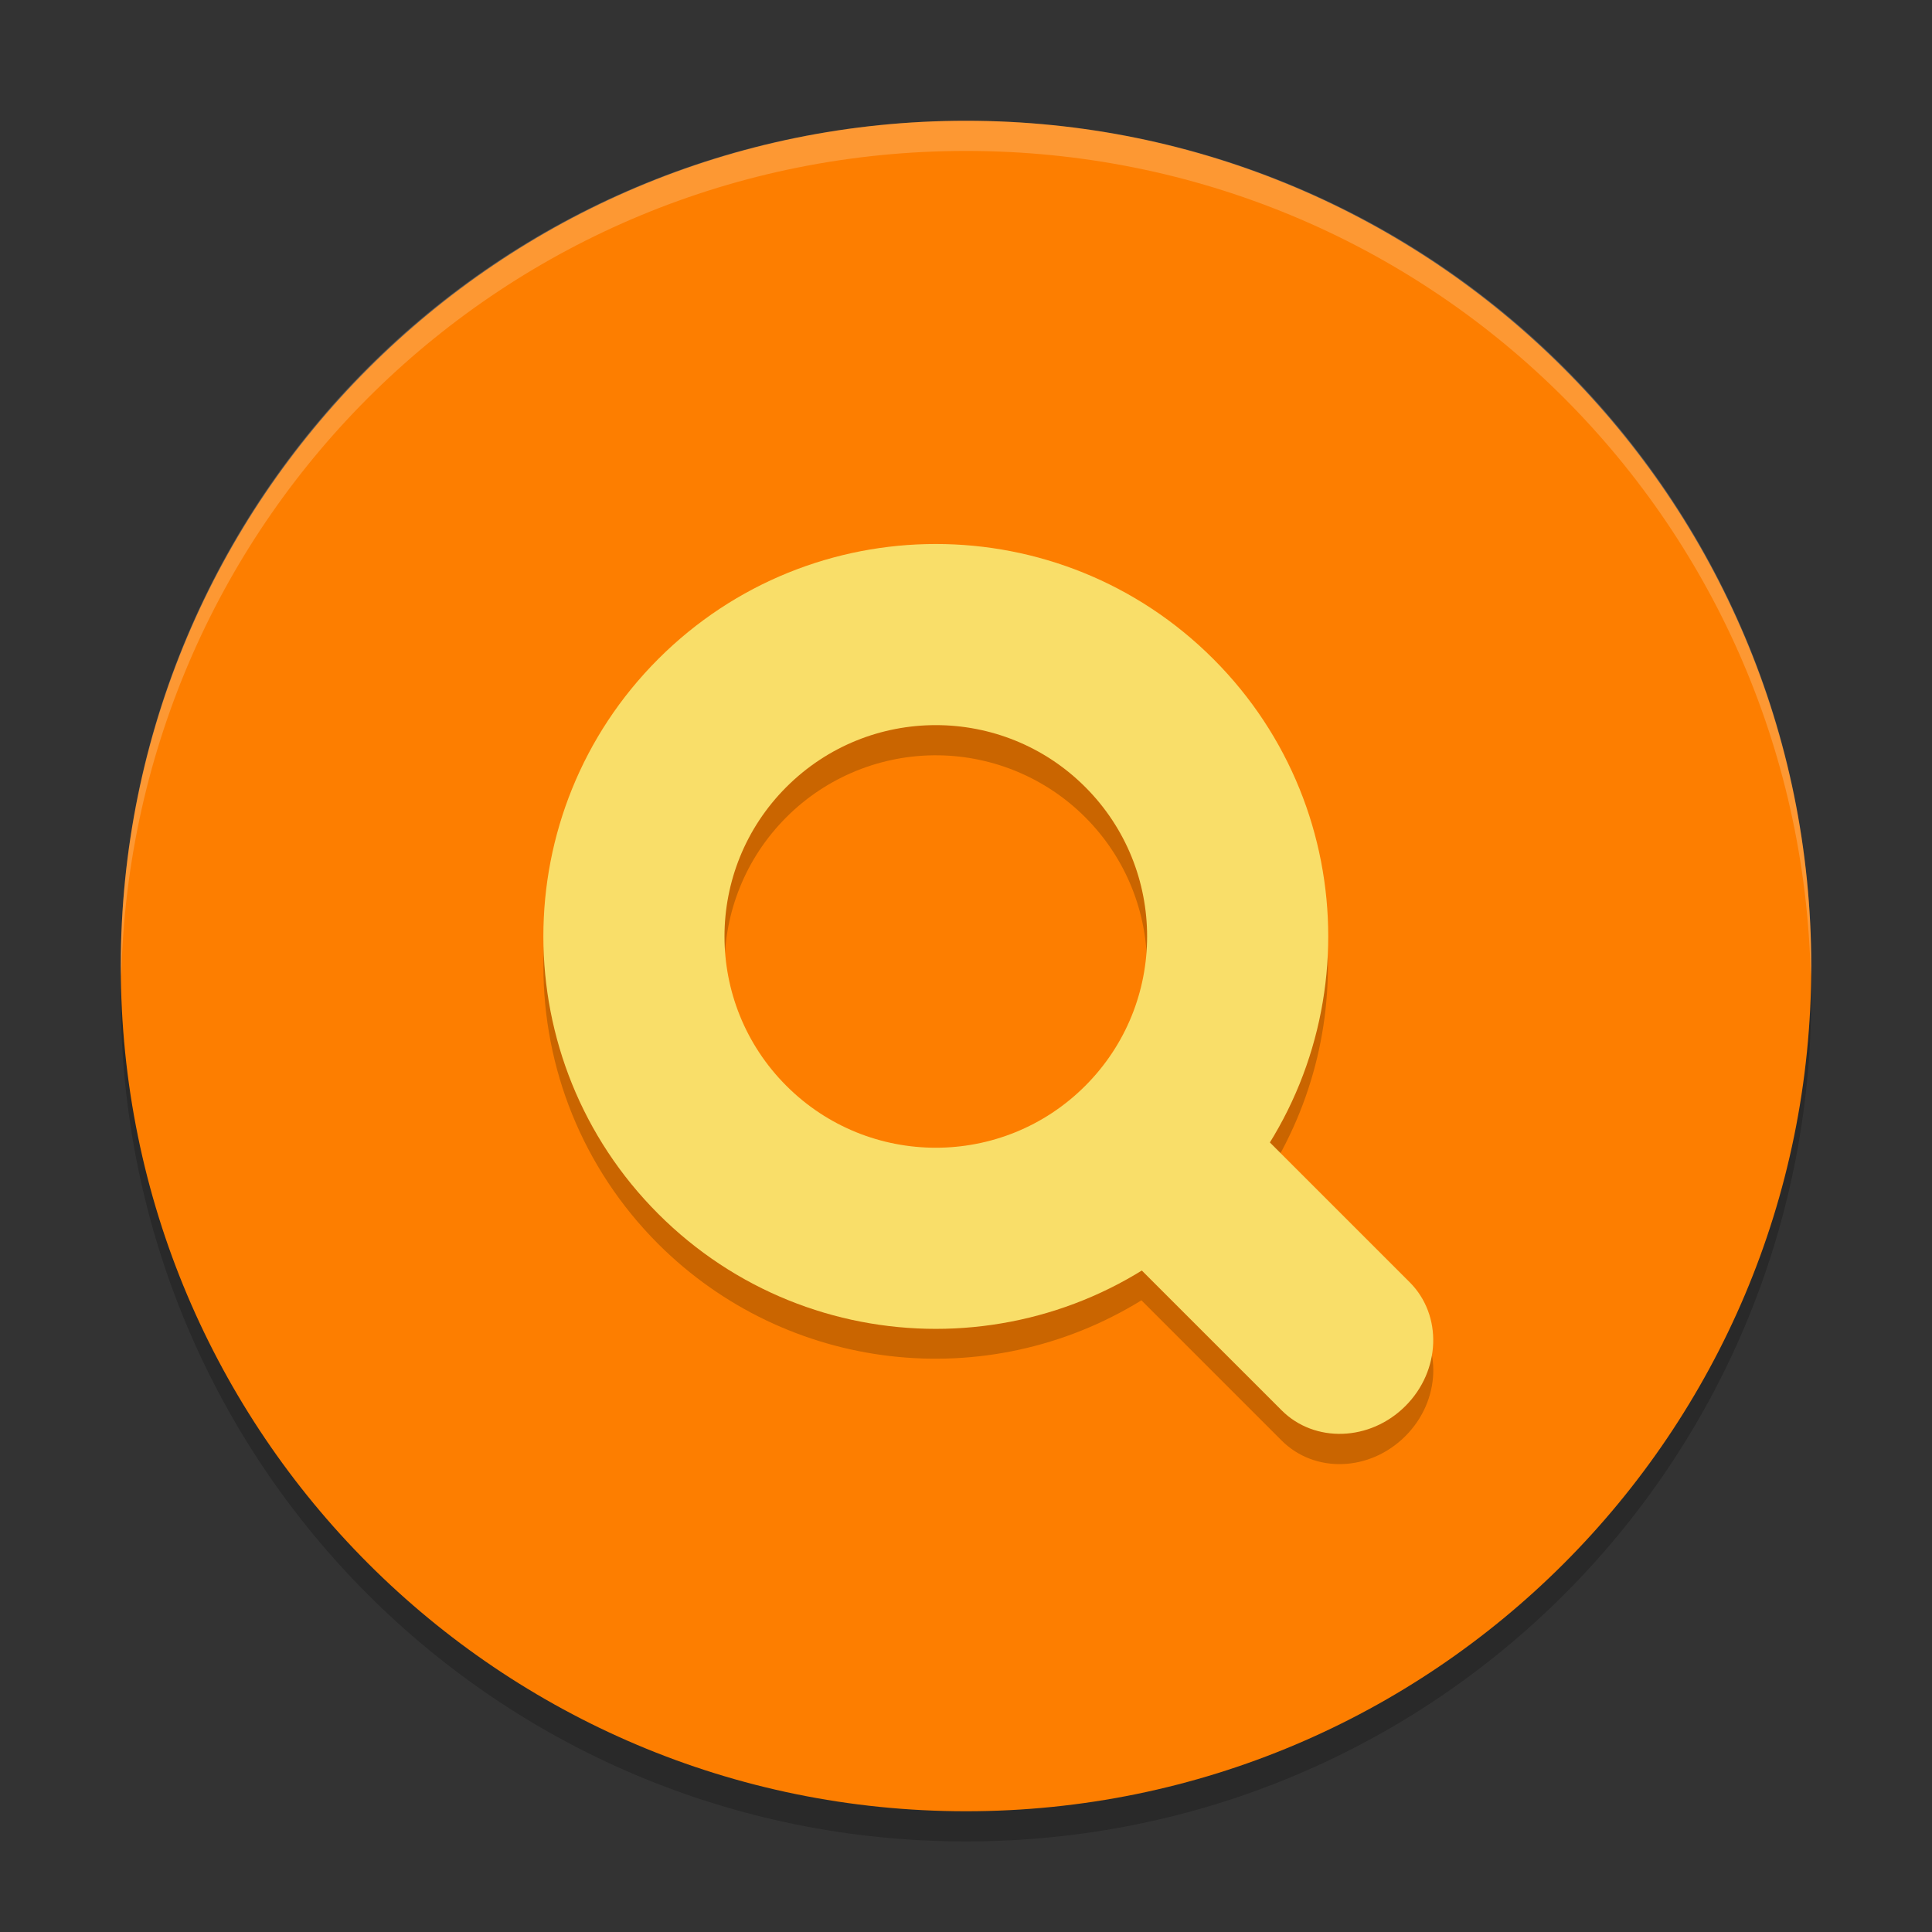
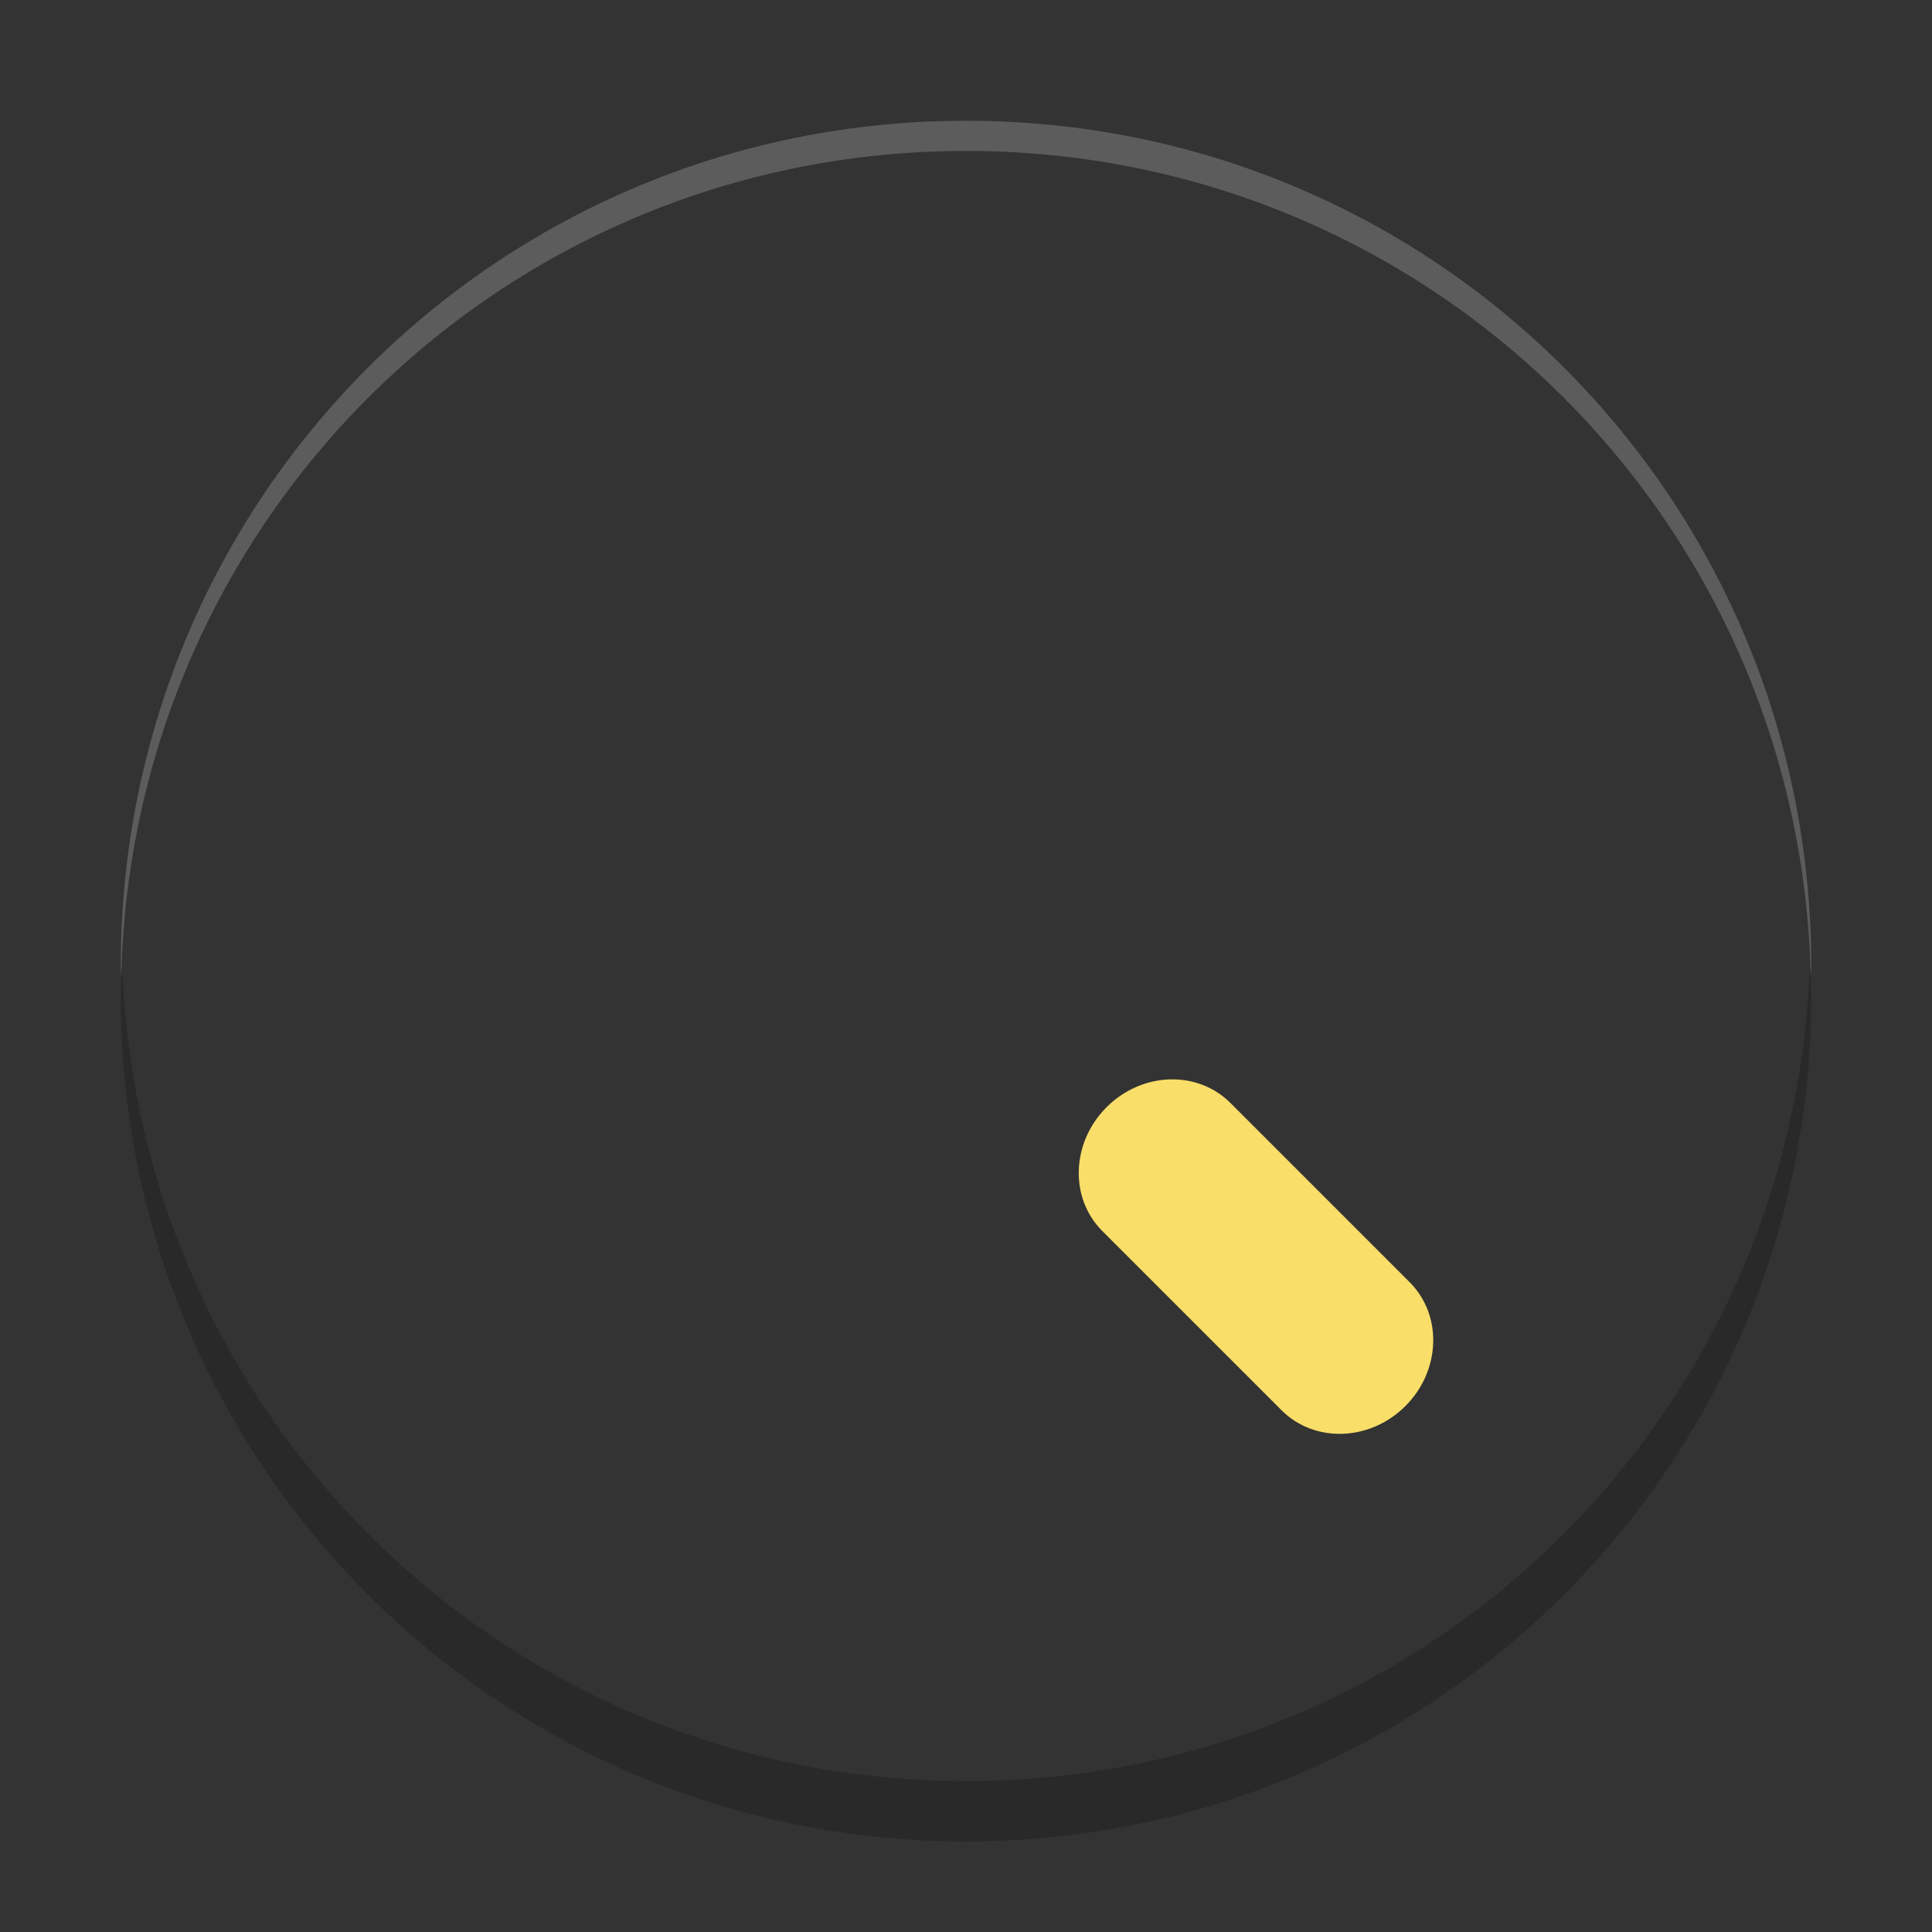
<svg xmlns="http://www.w3.org/2000/svg" xmlns:xlink="http://www.w3.org/1999/xlink" width="384pt" height="384pt" version="1.1" viewBox="0 0 384 384">
  <rect x="0" y="0" width="384" height="384" fill="#333333" stroke="none" />
  <defs>
    <filter id="alpha" width="100%" height="100%" x="0%" y="0%" filterUnits="objectBoundingBox">
      <feColorMatrix in="SourceGraphic" type="matrix" values="0 0 0 0 1 0 0 0 0 1 0 0 0 0 1 0 0 0 1 0" />
    </filter>
    <mask id="mask0">
      <g filter="url(#alpha)">
        <rect width="384" height="384" x="0" y="0" style="fill:rgb(0%,0%,0%);fill-opacity:0.2" />
      </g>
    </mask>
    <clipPath id="clip1">
      <rect width="384" height="384" x="0" y="0" />
    </clipPath>
    <g id="surface5" clip-path="url(#clip1)">
      <path style="fill:rgb(0%,0%,0%)" d="M 24.305 192.004 C 24.234 194.008 24 195.973 24 198.004 C 24 291.074 98.926 366 191.996 366 C 285.066 366 359.996 291.074 359.996 198.004 C 359.996 195.977 359.762 194.012 359.691 192.004 C 356.523 282.254 283.035 354 191.992 354 C 100.949 354 27.465 282.254 24.297 192.004 Z M 24.305 192.004" />
    </g>
    <mask id="mask1">
      <g filter="url(#alpha)">
        <rect width="384" height="384" x="0" y="0" style="fill:rgb(0%,0%,0%);fill-opacity:0.2" />
      </g>
    </mask>
    <clipPath id="clip2">
      <rect width="384" height="384" x="0" y="0" />
    </clipPath>
    <g id="surface8" clip-path="url(#clip2)">
-       <path style="fill:rgb(0%,0%,0%)" d="M 184.844 114.125 C 164.559 114.426 145.188 122.625 130.848 136.977 C 100.395 167.434 100.395 216.812 130.848 247.27 C 156.406 272.773 196.133 277.398 226.867 258.449 L 254.734 286.316 C 261.316 292.898 272.27 292.5 279.32 285.449 C 286.371 278.398 286.77 267.422 280.188 260.84 L 252.324 232.988 C 271.277 202.254 266.652 162.531 241.152 136.965 C 226.246 122.051 205.934 113.809 184.852 114.117 Z M 186.602 150.125 C 197.531 150.285 207.965 154.699 215.688 162.426 C 232.086 178.828 232.086 205.418 215.688 221.816 C 199.289 238.215 172.699 238.215 156.301 221.816 C 139.902 205.418 139.902 178.828 156.301 162.426 C 164.324 154.398 175.254 149.961 186.602 150.125 Z M 186.602 150.125" />
-     </g>
+       </g>
    <mask id="mask2">
      <g filter="url(#alpha)">
        <rect width="384" height="384" x="0" y="0" style="fill:rgb(0%,0%,0%);fill-opacity:0.2" />
      </g>
    </mask>
    <clipPath id="clip3">
      <rect width="384" height="384" x="0" y="0" />
    </clipPath>
    <g id="surface11" clip-path="url(#clip3)">
      <path style="fill:rgb(100%,100%,100%)" d="M 192 24 C 98.93 24 24 98.93 24 192 C 24 192.68 24.066 193.344 24.105 194.016 C 26.215 102.805 100.266 30 192 30 C 283.734 30 357.785 102.805 359.895 194.016 C 359.934 193.344 360 192.68 360 192 C 360 98.93 285.07 24 192 24 Z M 192 24" />
    </g>
  </defs>
  <g>
    <use mask="url(#mask0)" xlink:href="#surface5" />
-     <path style="fill:rgb(99.216%,49.412%,0%)" d="M 360 192.004 C 360 99.223 284.785 24.008 192.004 24.008 C 99.223 24.008 24.008 99.223 24.008 192.004 C 24.008 284.785 99.223 360 192.004 360 C 284.785 360 360 284.785 360 192.004 Z M 360 192.004" />
    <use mask="url(#mask1)" xlink:href="#surface8" />
-     <path style="fill:rgb(97.647%,87.059%,41.176%)" d="M 130.844 130.969 C 100.383 161.43 100.383 210.816 130.844 241.277 C 161.305 271.738 210.691 271.738 241.152 241.277 C 271.613 210.816 271.613 161.43 241.152 130.969 C 210.691 100.508 161.305 100.508 130.844 130.969 Z M 156.301 156.426 C 172.703 140.023 199.297 140.023 215.699 156.426 C 232.098 172.828 232.098 199.418 215.699 215.82 C 199.297 232.223 172.703 232.223 156.301 215.82 C 139.898 199.418 139.898 172.828 156.301 156.426 Z M 156.301 156.426" />
    <path style="fill:rgb(97.647%,87.059%,41.176%)" d="M 219.941 220.062 C 226.969 213.035 237.984 212.652 244.547 219.215 L 280.184 254.852 C 286.746 261.414 286.367 272.43 279.336 279.461 C 272.309 286.488 261.289 286.867 254.73 280.309 L 219.09 244.672 C 212.531 238.109 212.91 227.094 219.941 220.062 Z M 219.941 220.062" />
    <use mask="url(#mask2)" xlink:href="#surface11" />
  </g>
</svg>